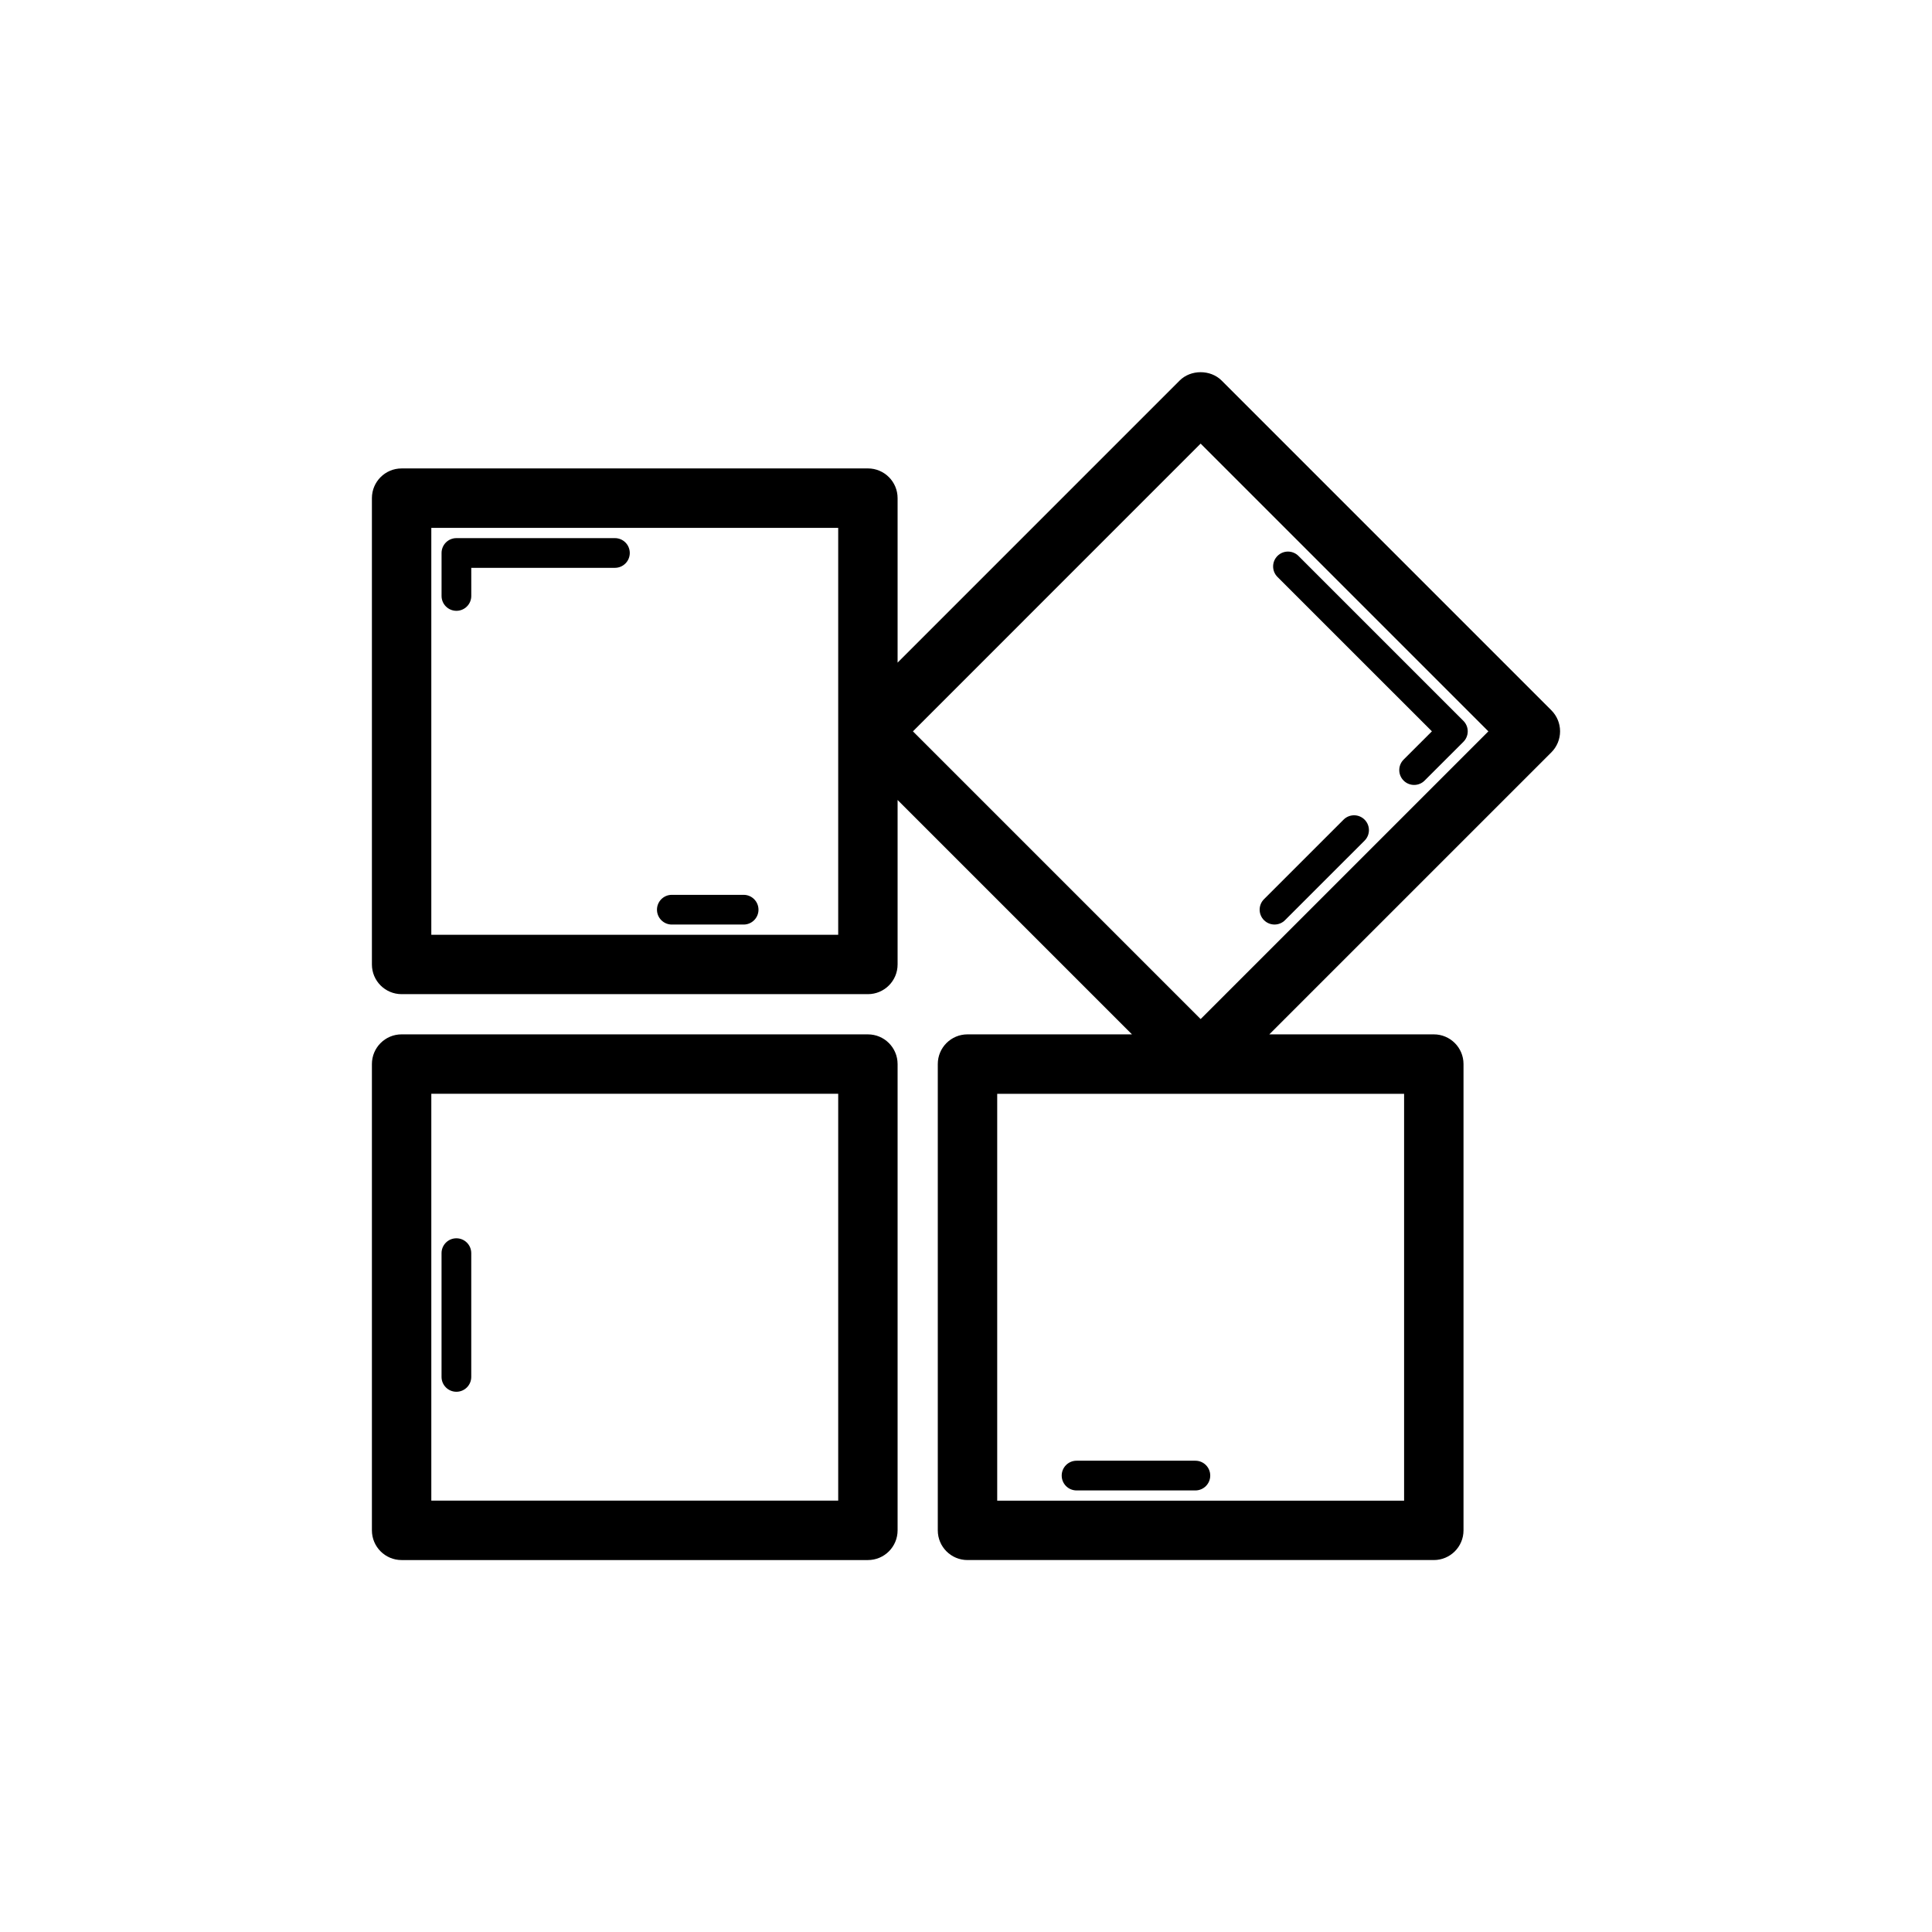
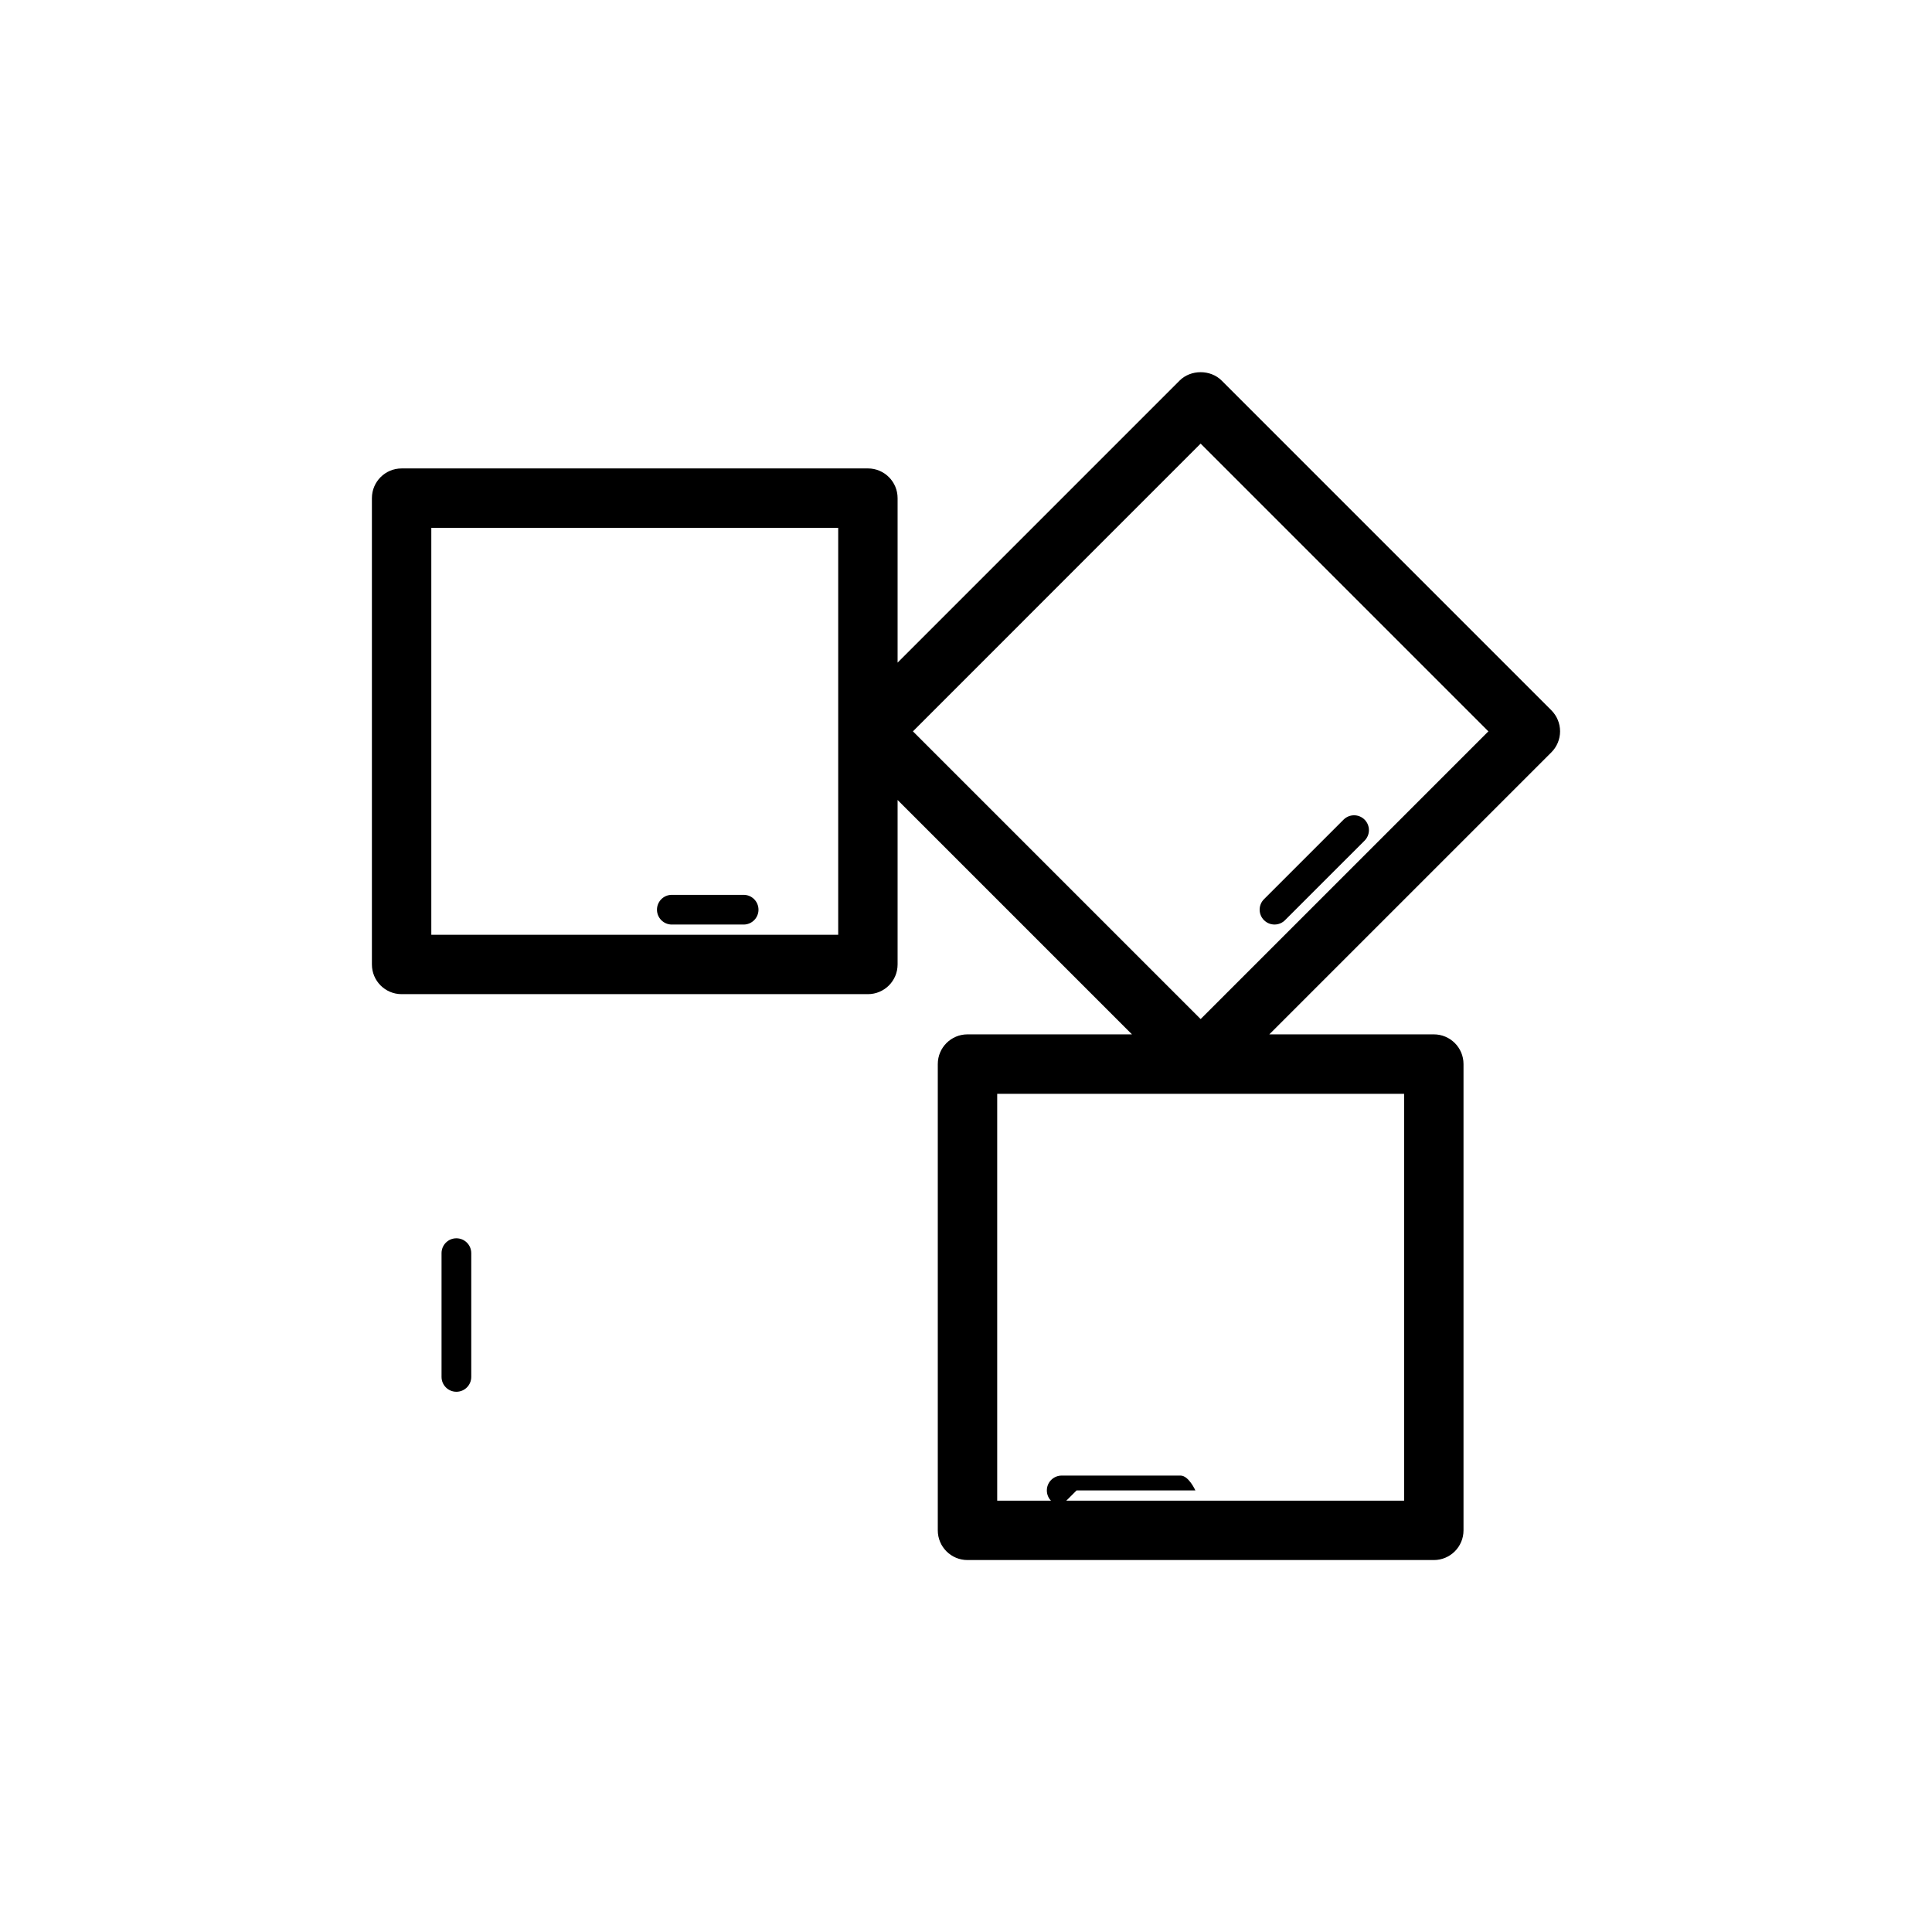
<svg xmlns="http://www.w3.org/2000/svg" fill="#000000" width="800px" height="800px" version="1.1" viewBox="144 144 512 512">
  <g>
    <path d="m242.56 399.59c0 4.352 3.523 7.871 7.871 7.871h123.57c4.348 0 7.871-3.519 7.871-7.871v-43.586l62.113 62.113h-43.59c-4.348 0-7.871 3.519-7.871 7.871v123.57c0 4.352 3.523 7.871 7.871 7.871h123.58c4.352 0 7.871-3.519 7.871-7.871v-123.57c0-4.352-3.519-7.871-7.871-7.871h-43.594l74.754-74.746c1.473-1.477 2.301-3.477 2.301-5.566s-0.832-4.09-2.305-5.566l-87.383-87.387c-2.953-2.953-8.18-2.953-11.133 0l-74.742 74.75v-43.594c0-4.352-3.523-7.871-7.871-7.871l-123.57 0.004c-4.348 0-7.871 3.519-7.871 7.871zm273.54 142.1h-107.83v-107.82h107.83zm-53.918-280.13 76.254 76.254-76.254 76.246-76.246-76.246zm-203.88 22.332h107.83v107.83h-107.83z" />
-     <path d="m242.56 549.56c0 4.352 3.523 7.871 7.871 7.871h123.57c4.348 0 7.871-3.519 7.871-7.871v-123.57c0-4.352-3.523-7.871-7.871-7.871l-123.57-0.004c-4.348 0-7.871 3.519-7.871 7.871zm15.742-115.7h107.83v107.82h-107.83z" />
-     <path d="m306.96 286.61h-42.004c-2.176 0-3.938 1.762-3.938 3.938v11.387c0 2.176 1.762 3.938 3.938 3.938s3.938-1.762 3.938-3.938l-0.004-7.453h38.07c2.176 0 3.938-1.762 3.938-3.938-0.004-2.176-1.762-3.934-3.938-3.934z" />
    <path d="m341.07 381.14h-19.027c-2.176 0-3.938 1.762-3.938 3.938s1.762 3.938 3.938 3.938h19.027c2.176 0 3.938-1.762 3.938-3.938-0.004-2.176-1.762-3.938-3.938-3.938z" />
    <path d="m481.76 389.01c1.008 0 2.016-0.383 2.781-1.152l21.086-21.078c1.539-1.539 1.539-4.027 0-5.566-1.539-1.539-4.027-1.539-5.566 0l-21.086 21.078c-1.539 1.539-1.539 4.027 0 5.566 0.773 0.766 1.781 1.152 2.785 1.152z" />
-     <path d="m523.47 337.81-7.496 7.488c-1.539 1.539-1.539 4.027 0 5.566 0.77 0.77 1.777 1.152 2.781 1.152 1.008 0 2.016-0.383 2.781-1.152l10.277-10.27c0.738-0.738 1.152-1.738 1.152-2.781 0-1.047-0.414-2.043-1.152-2.781l-43.703-43.703c-1.539-1.539-4.027-1.539-5.566 0-1.539 1.539-1.539 4.027 0 5.566z" />
    <path d="m264.95 472.16c-2.176 0-3.938 1.762-3.938 3.938v32.797c0 2.176 1.762 3.938 3.938 3.938s3.938-1.762 3.938-3.938v-32.797c-0.004-2.18-1.762-3.938-3.938-3.938z" />
-     <path d="m429.3 538.98h31.488c2.176 0 3.938-1.762 3.938-3.938s-1.762-3.938-3.938-3.938h-31.488c-2.176 0-3.938 1.762-3.938 3.938 0 2.18 1.762 3.938 3.938 3.938z" />
+     <path d="m429.3 538.98h31.488s-1.762-3.938-3.938-3.938h-31.488c-2.176 0-3.938 1.762-3.938 3.938 0 2.18 1.762 3.938 3.938 3.938z" />
  </g>
</svg>